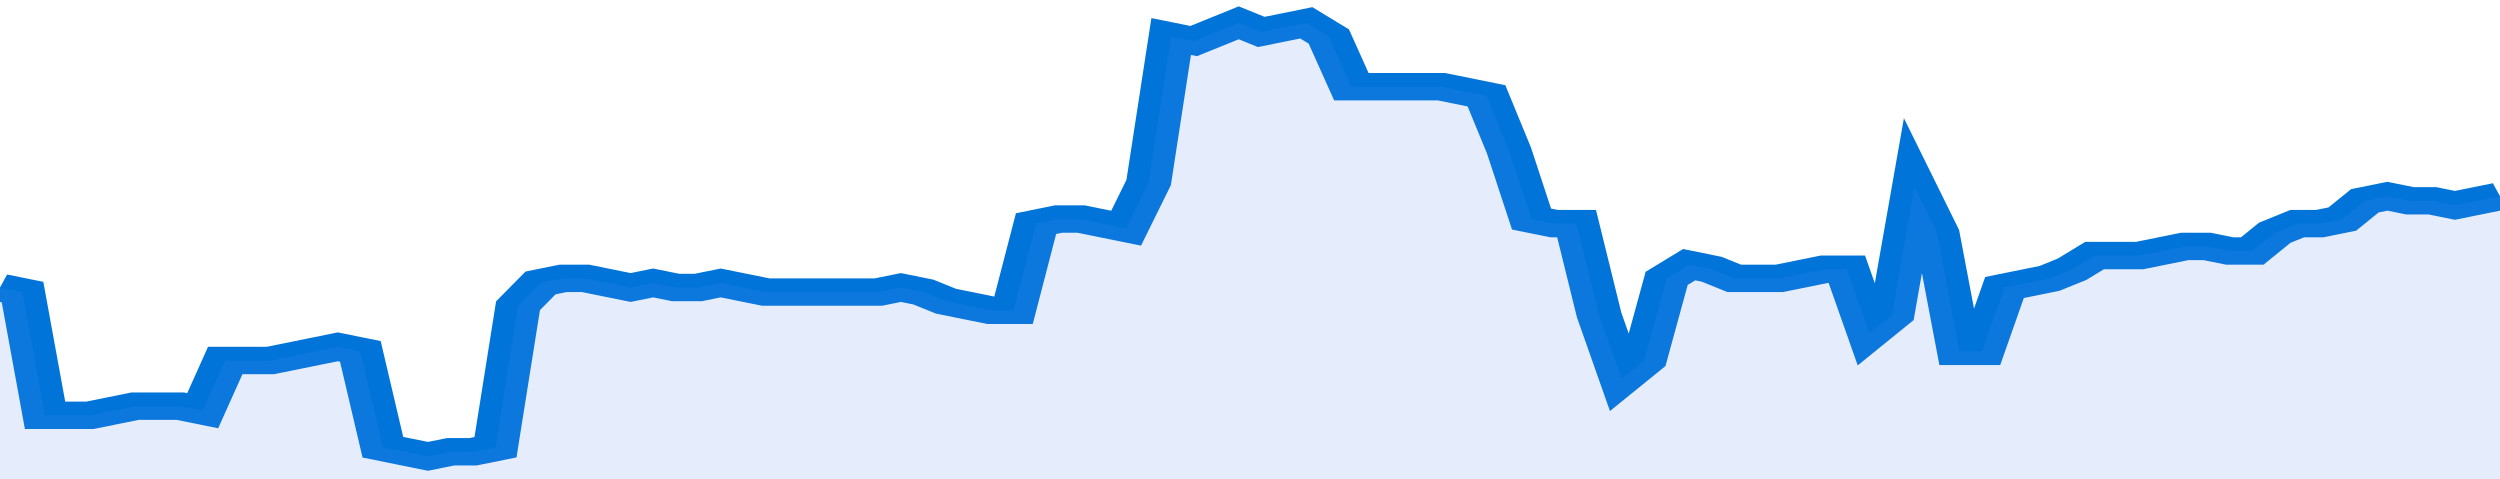
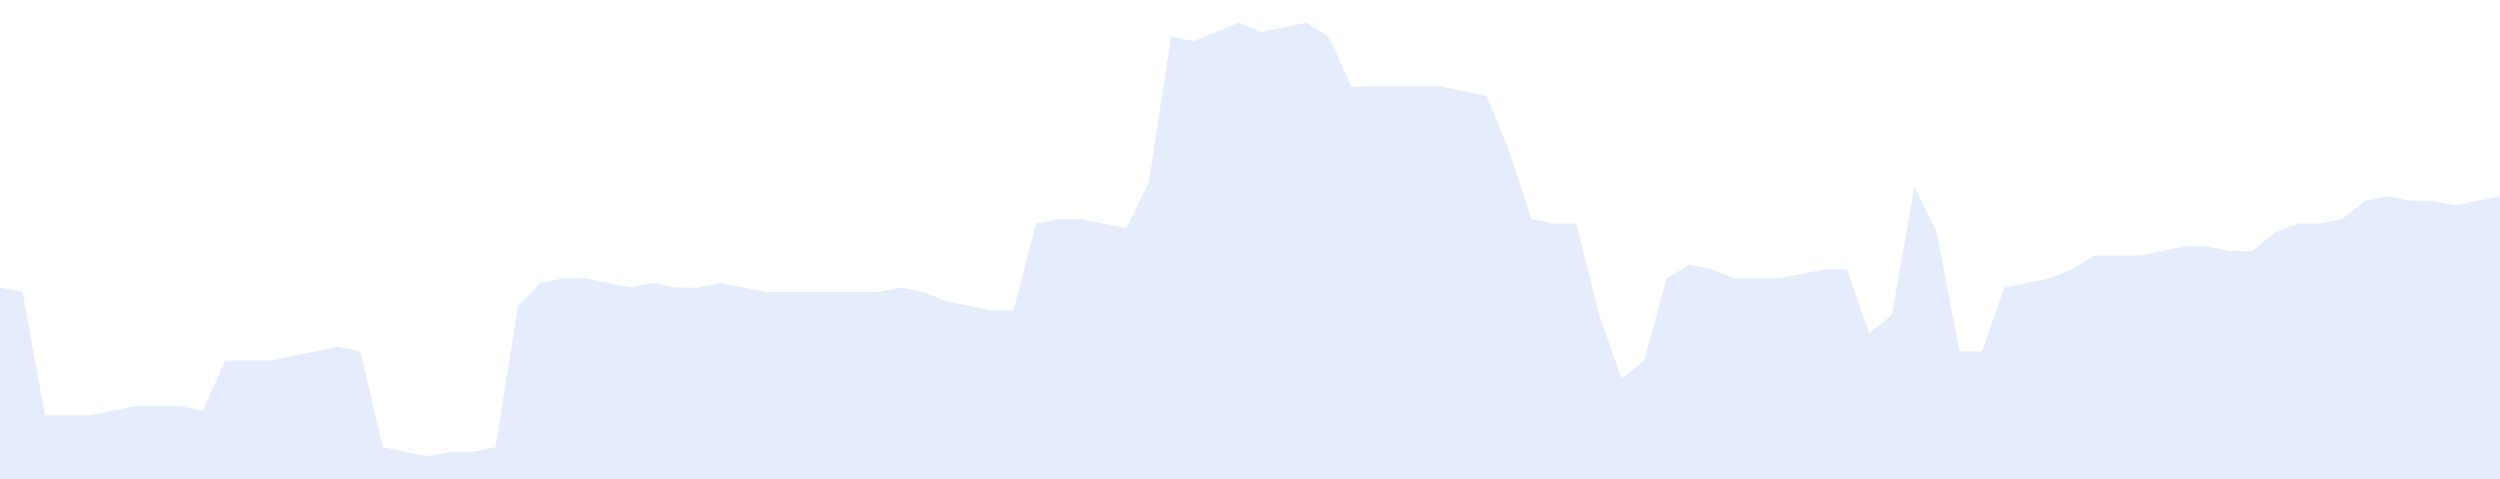
<svg xmlns="http://www.w3.org/2000/svg" viewBox="0 0 333 105" width="120" height="23" preserveAspectRatio="none">
-   <polyline fill="none" stroke="#0074d9" stroke-width="6" points="0, 63 3, 64 6, 91 9, 91 12, 91 15, 90 18, 89 21, 89 24, 89 27, 90 30, 79 33, 79 36, 79 39, 78 42, 77 45, 76 48, 77 51, 98 54, 99 57, 100 60, 99 63, 99 66, 98 69, 67 72, 62 75, 61 78, 61 81, 62 84, 63 87, 62 90, 63 93, 63 96, 62 99, 63 102, 64 105, 64 108, 64 111, 64 114, 64 117, 64 120, 63 123, 64 126, 66 129, 67 132, 68 135, 68 138, 49 141, 48 144, 48 147, 49 150, 50 153, 40 156, 8 159, 9 162, 7 165, 5 168, 7 171, 6 174, 5 177, 8 180, 19 183, 19 186, 19 189, 19 192, 19 195, 20 198, 21 201, 33 204, 48 207, 49 210, 49 213, 69 216, 83 219, 79 222, 61 225, 58 228, 59 231, 61 234, 61 237, 61 240, 60 243, 59 246, 59 249, 73 252, 69 255, 41 258, 51 261, 77 264, 77 267, 63 270, 62 273, 61 276, 59 279, 56 282, 56 285, 56 288, 55 291, 54 294, 54 297, 55 300, 55 303, 51 306, 49 309, 49 312, 48 315, 44 318, 43 321, 44 324, 44 327, 45 330, 44 333, 43 333, 43 "> </polyline>
  <polygon fill="#5085ec" opacity="0.15" points="0, 105 0, 63 3, 64 6, 91 9, 91 12, 91 15, 90 18, 89 21, 89 24, 89 27, 90 30, 79 33, 79 36, 79 39, 78 42, 77 45, 76 48, 77 51, 98 54, 99 57, 100 60, 99 63, 99 66, 98 69, 67 72, 62 75, 61 78, 61 81, 62 84, 63 87, 62 90, 63 93, 63 96, 62 99, 63 102, 64 105, 64 108, 64 111, 64 114, 64 117, 64 120, 63 123, 64 126, 66 129, 67 132, 68 135, 68 138, 49 141, 48 144, 48 147, 49 150, 50 153, 40 156, 8 159, 9 162, 7 165, 5 168, 7 171, 6 174, 5 177, 8 180, 19 183, 19 186, 19 189, 19 192, 19 195, 20 198, 21 201, 33 204, 48 207, 49 210, 49 213, 69 216, 83 219, 79 222, 61 225, 58 228, 59 231, 61 234, 61 237, 61 240, 60 243, 59 246, 59 249, 73 252, 69 255, 41 258, 51 261, 77 264, 77 267, 63 270, 62 273, 61 276, 59 279, 56 282, 56 285, 56 288, 55 291, 54 294, 54 297, 55 300, 55 303, 51 306, 49 309, 49 312, 48 315, 44 318, 43 321, 44 324, 44 327, 45 330, 44 333, 43 333, 105 " />
</svg>